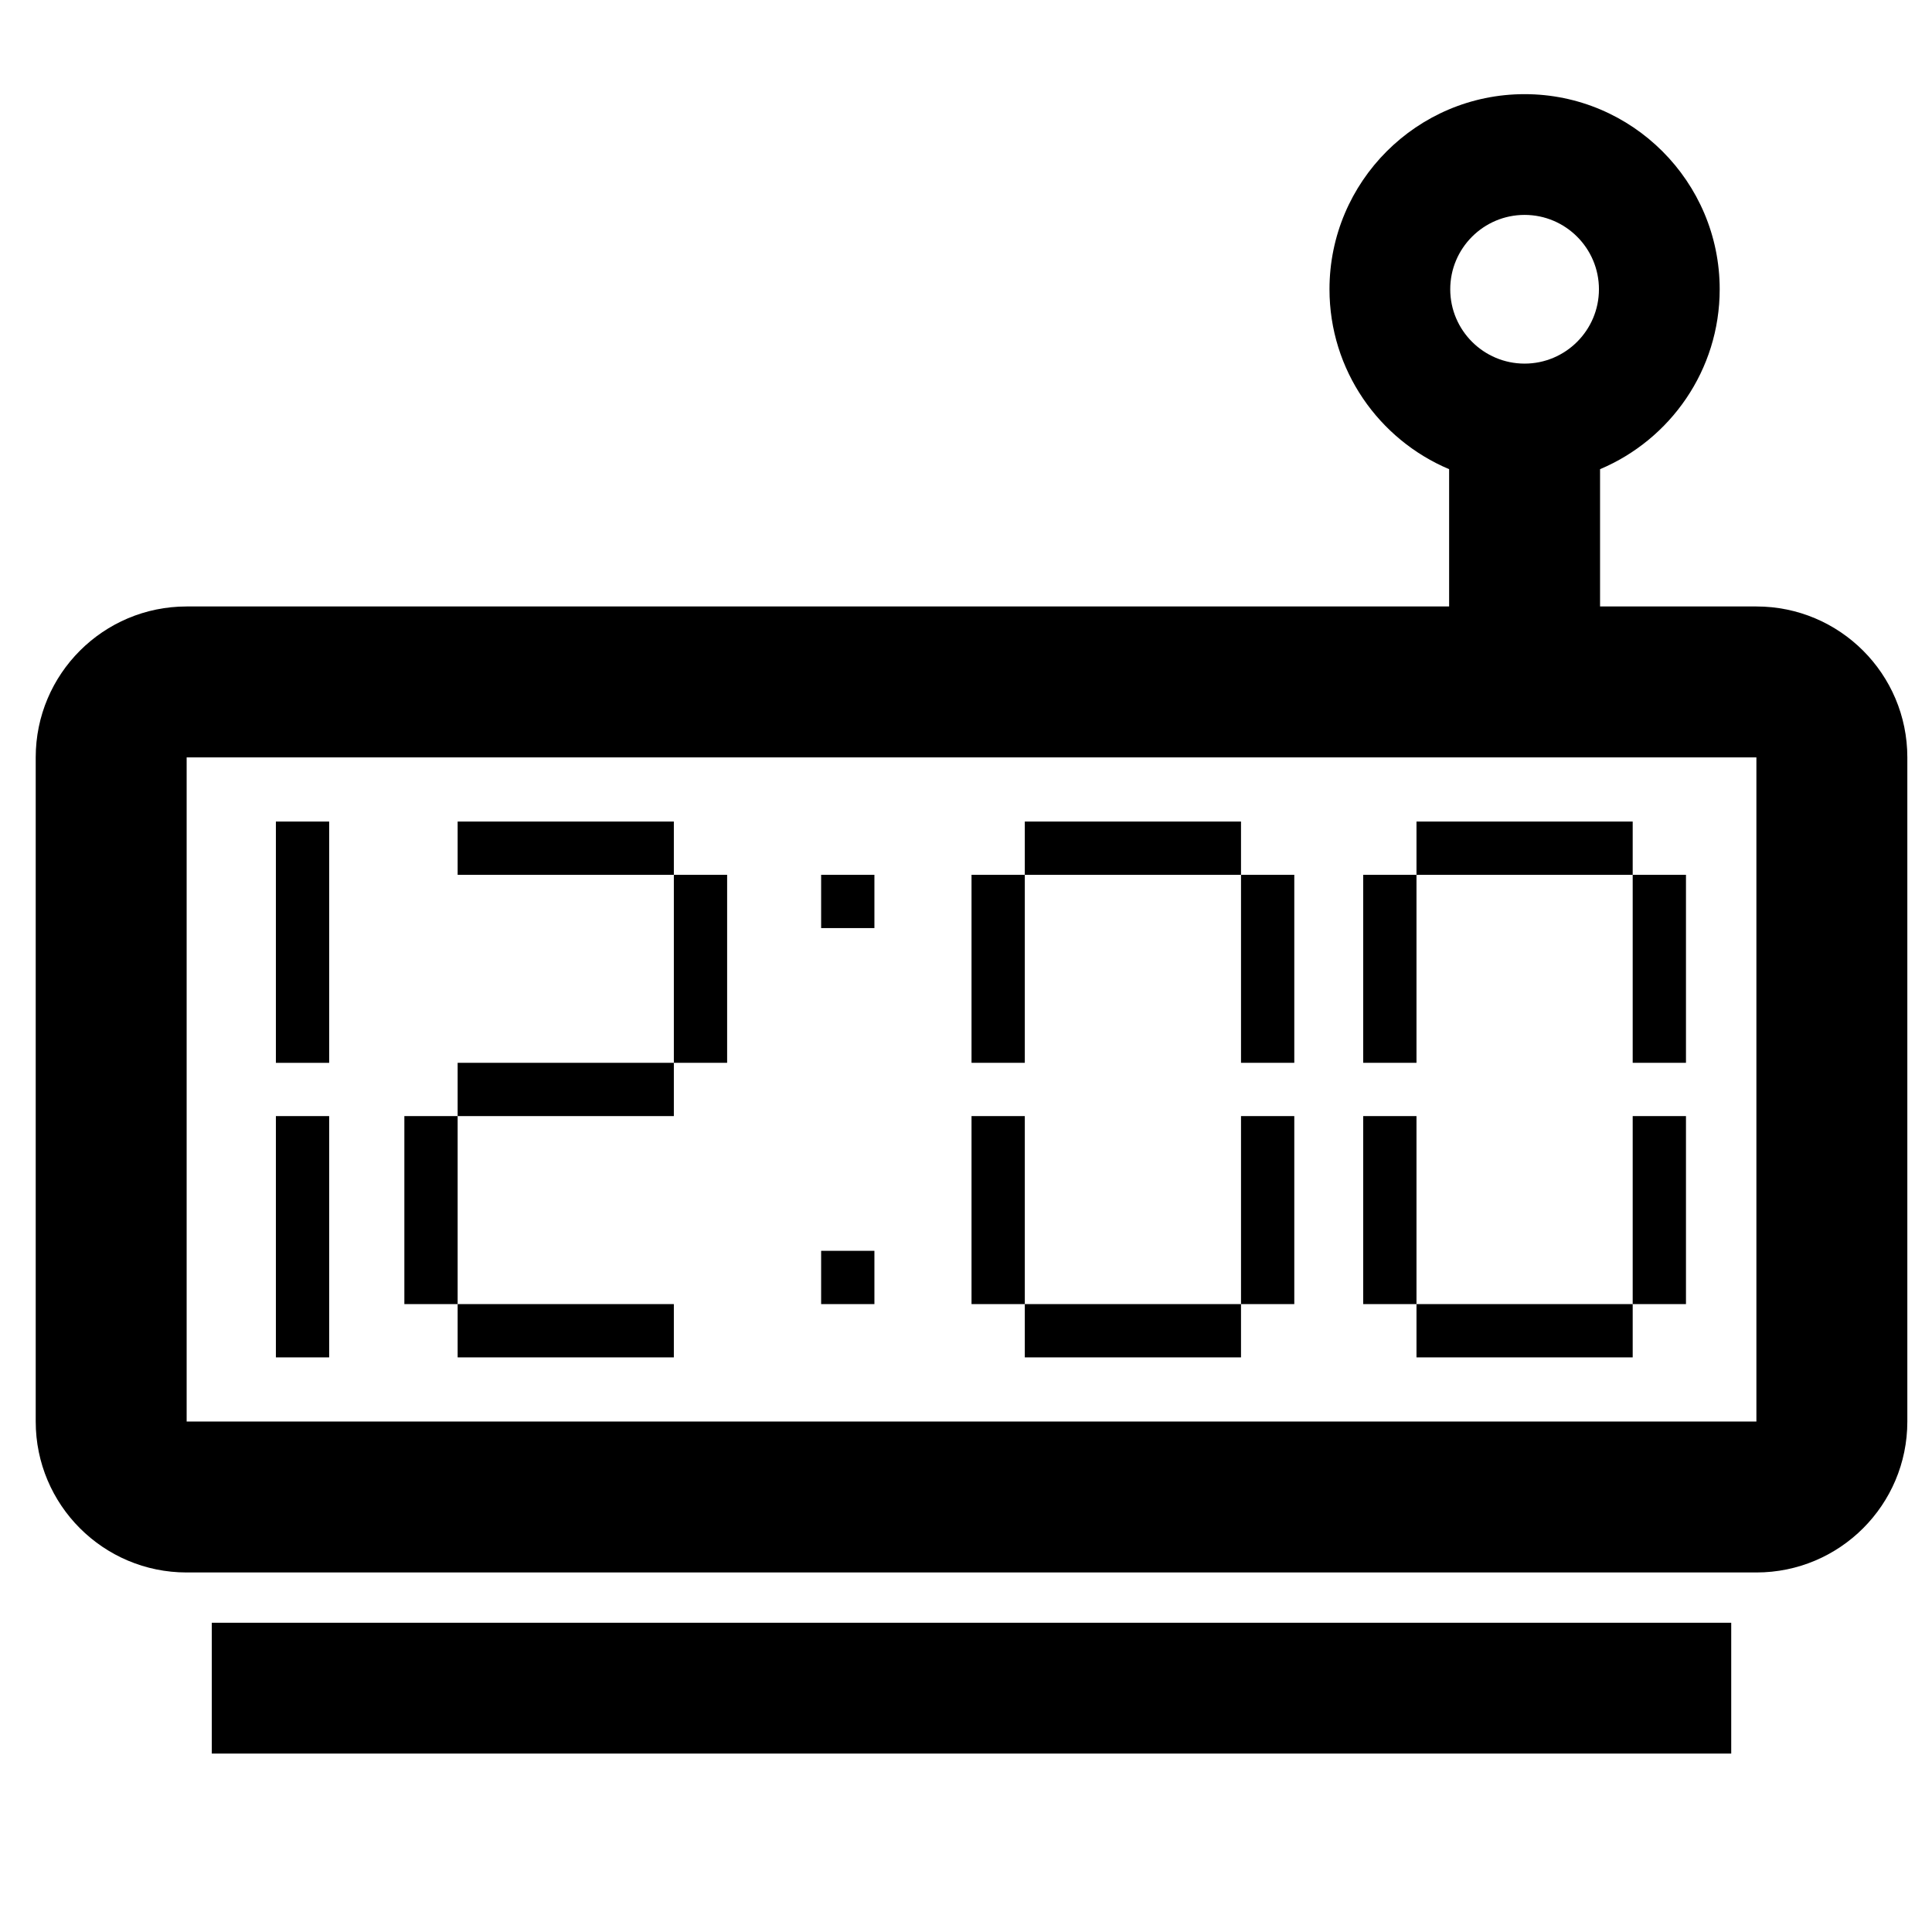
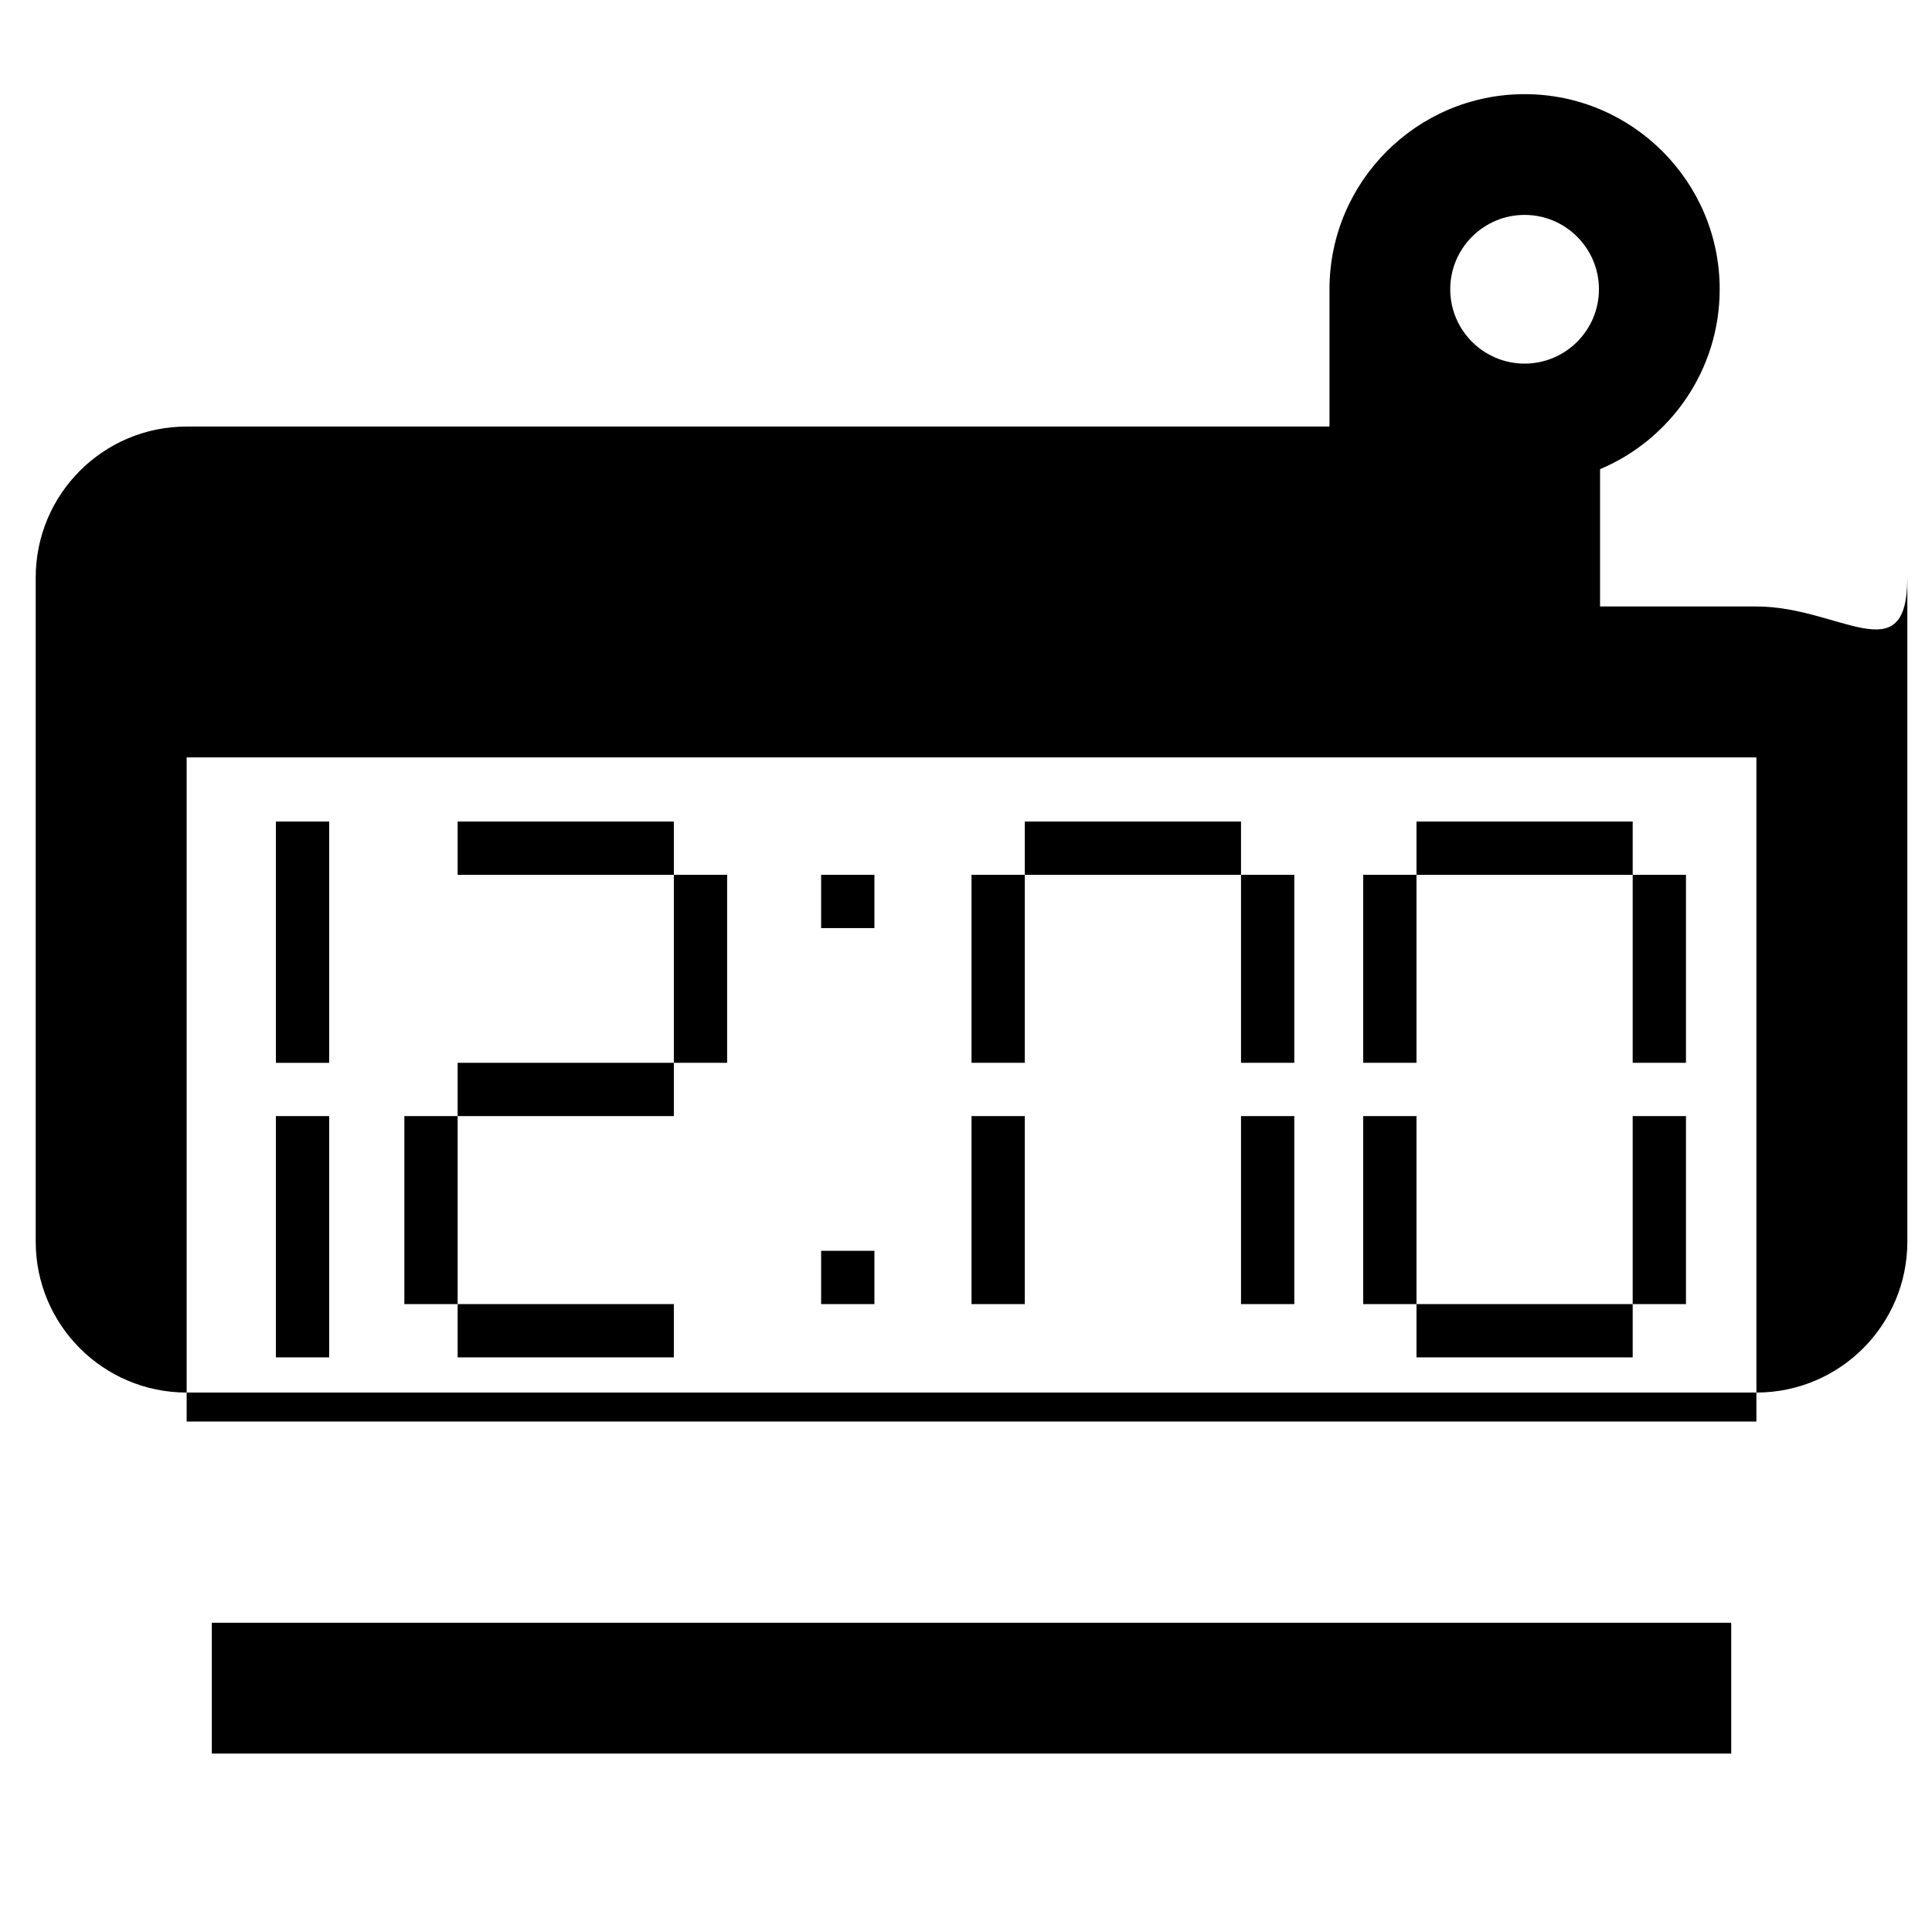
<svg xmlns="http://www.w3.org/2000/svg" version="1.1" id="Capa_1" x="0px" y="0px" width="64px" height="64px" viewBox="0 0 64 64" enable-background="new 0 0 64 64" xml:space="preserve">
-   <path d="M58.183,20.09h-5.179v-4.548c2.326-0.979,3.963-3.282,3.963-5.96c0-3.564-2.899-6.463-6.463-6.463s-6.463,2.899-6.463,6.463  c0,2.678,1.637,4.98,3.963,5.96v4.548H6.183c-2.761,0-5,2.239-5,5v22c0,2.761,2.239,5,5,5h52c2.761,0,5-2.239,5-5v-22  C63.183,22.328,60.944,20.09,58.183,20.09z M50.504,7.119c1.358,0,2.463,1.105,2.463,2.463s-1.105,2.463-2.463,2.463  s-2.463-1.105-2.463-2.463S49.146,7.119,50.504,7.119z M58.183,47.09h-52v-22h52V47.09z" />
+   <path d="M58.183,20.09h-5.179v-4.548c2.326-0.979,3.963-3.282,3.963-5.96c0-3.564-2.899-6.463-6.463-6.463s-6.463,2.899-6.463,6.463  v4.548H6.183c-2.761,0-5,2.239-5,5v22c0,2.761,2.239,5,5,5h52c2.761,0,5-2.239,5-5v-22  C63.183,22.328,60.944,20.09,58.183,20.09z M50.504,7.119c1.358,0,2.463,1.105,2.463,2.463s-1.105,2.463-2.463,2.463  s-2.463-1.105-2.463-2.463S49.146,7.119,50.504,7.119z M58.183,47.09h-52v-22h52V47.09z" />
  <rect x="7.016" y="53.756" width="50.333" height="4.333" />
  <rect x="9.139" y="27.215" width="1.765" height="7.993" />
  <rect x="41.11" y="28.979" width="1.765" height="6.228" />
  <rect x="32.183" y="28.979" width="1.765" height="6.228" />
  <rect x="33.948" y="27.215" width="7.162" height="1.765" />
  <rect x="41.11" y="36.972" width="1.765" height="6.228" />
  <rect x="32.183" y="36.972" width="1.765" height="6.228" />
-   <rect x="33.948" y="43.2" width="7.162" height="1.765" />
  <rect x="22.322" y="28.979" width="1.765" height="6.228" />
  <rect x="15.16" y="27.215" width="7.162" height="1.765" />
  <rect x="13.395" y="36.972" width="1.765" height="6.228" />
  <rect x="15.16" y="43.2" width="7.162" height="1.765" />
  <rect x="15.16" y="35.207" width="7.162" height="1.765" />
  <rect x="54.085" y="28.979" width="1.765" height="6.228" />
  <rect x="45.158" y="28.979" width="1.765" height="6.228" />
  <rect x="46.923" y="27.215" width="7.162" height="1.765" />
  <rect x="54.085" y="36.972" width="1.765" height="6.228" />
  <rect x="45.158" y="36.972" width="1.765" height="6.228" />
  <rect x="46.923" y="43.2" width="7.162" height="1.765" />
  <rect x="9.139" y="36.972" width="1.765" height="7.993" />
  <rect x="27.201" y="28.979" width="1.765" height="1.765" />
  <rect x="27.201" y="41.435" width="1.765" height="1.765" />
</svg>